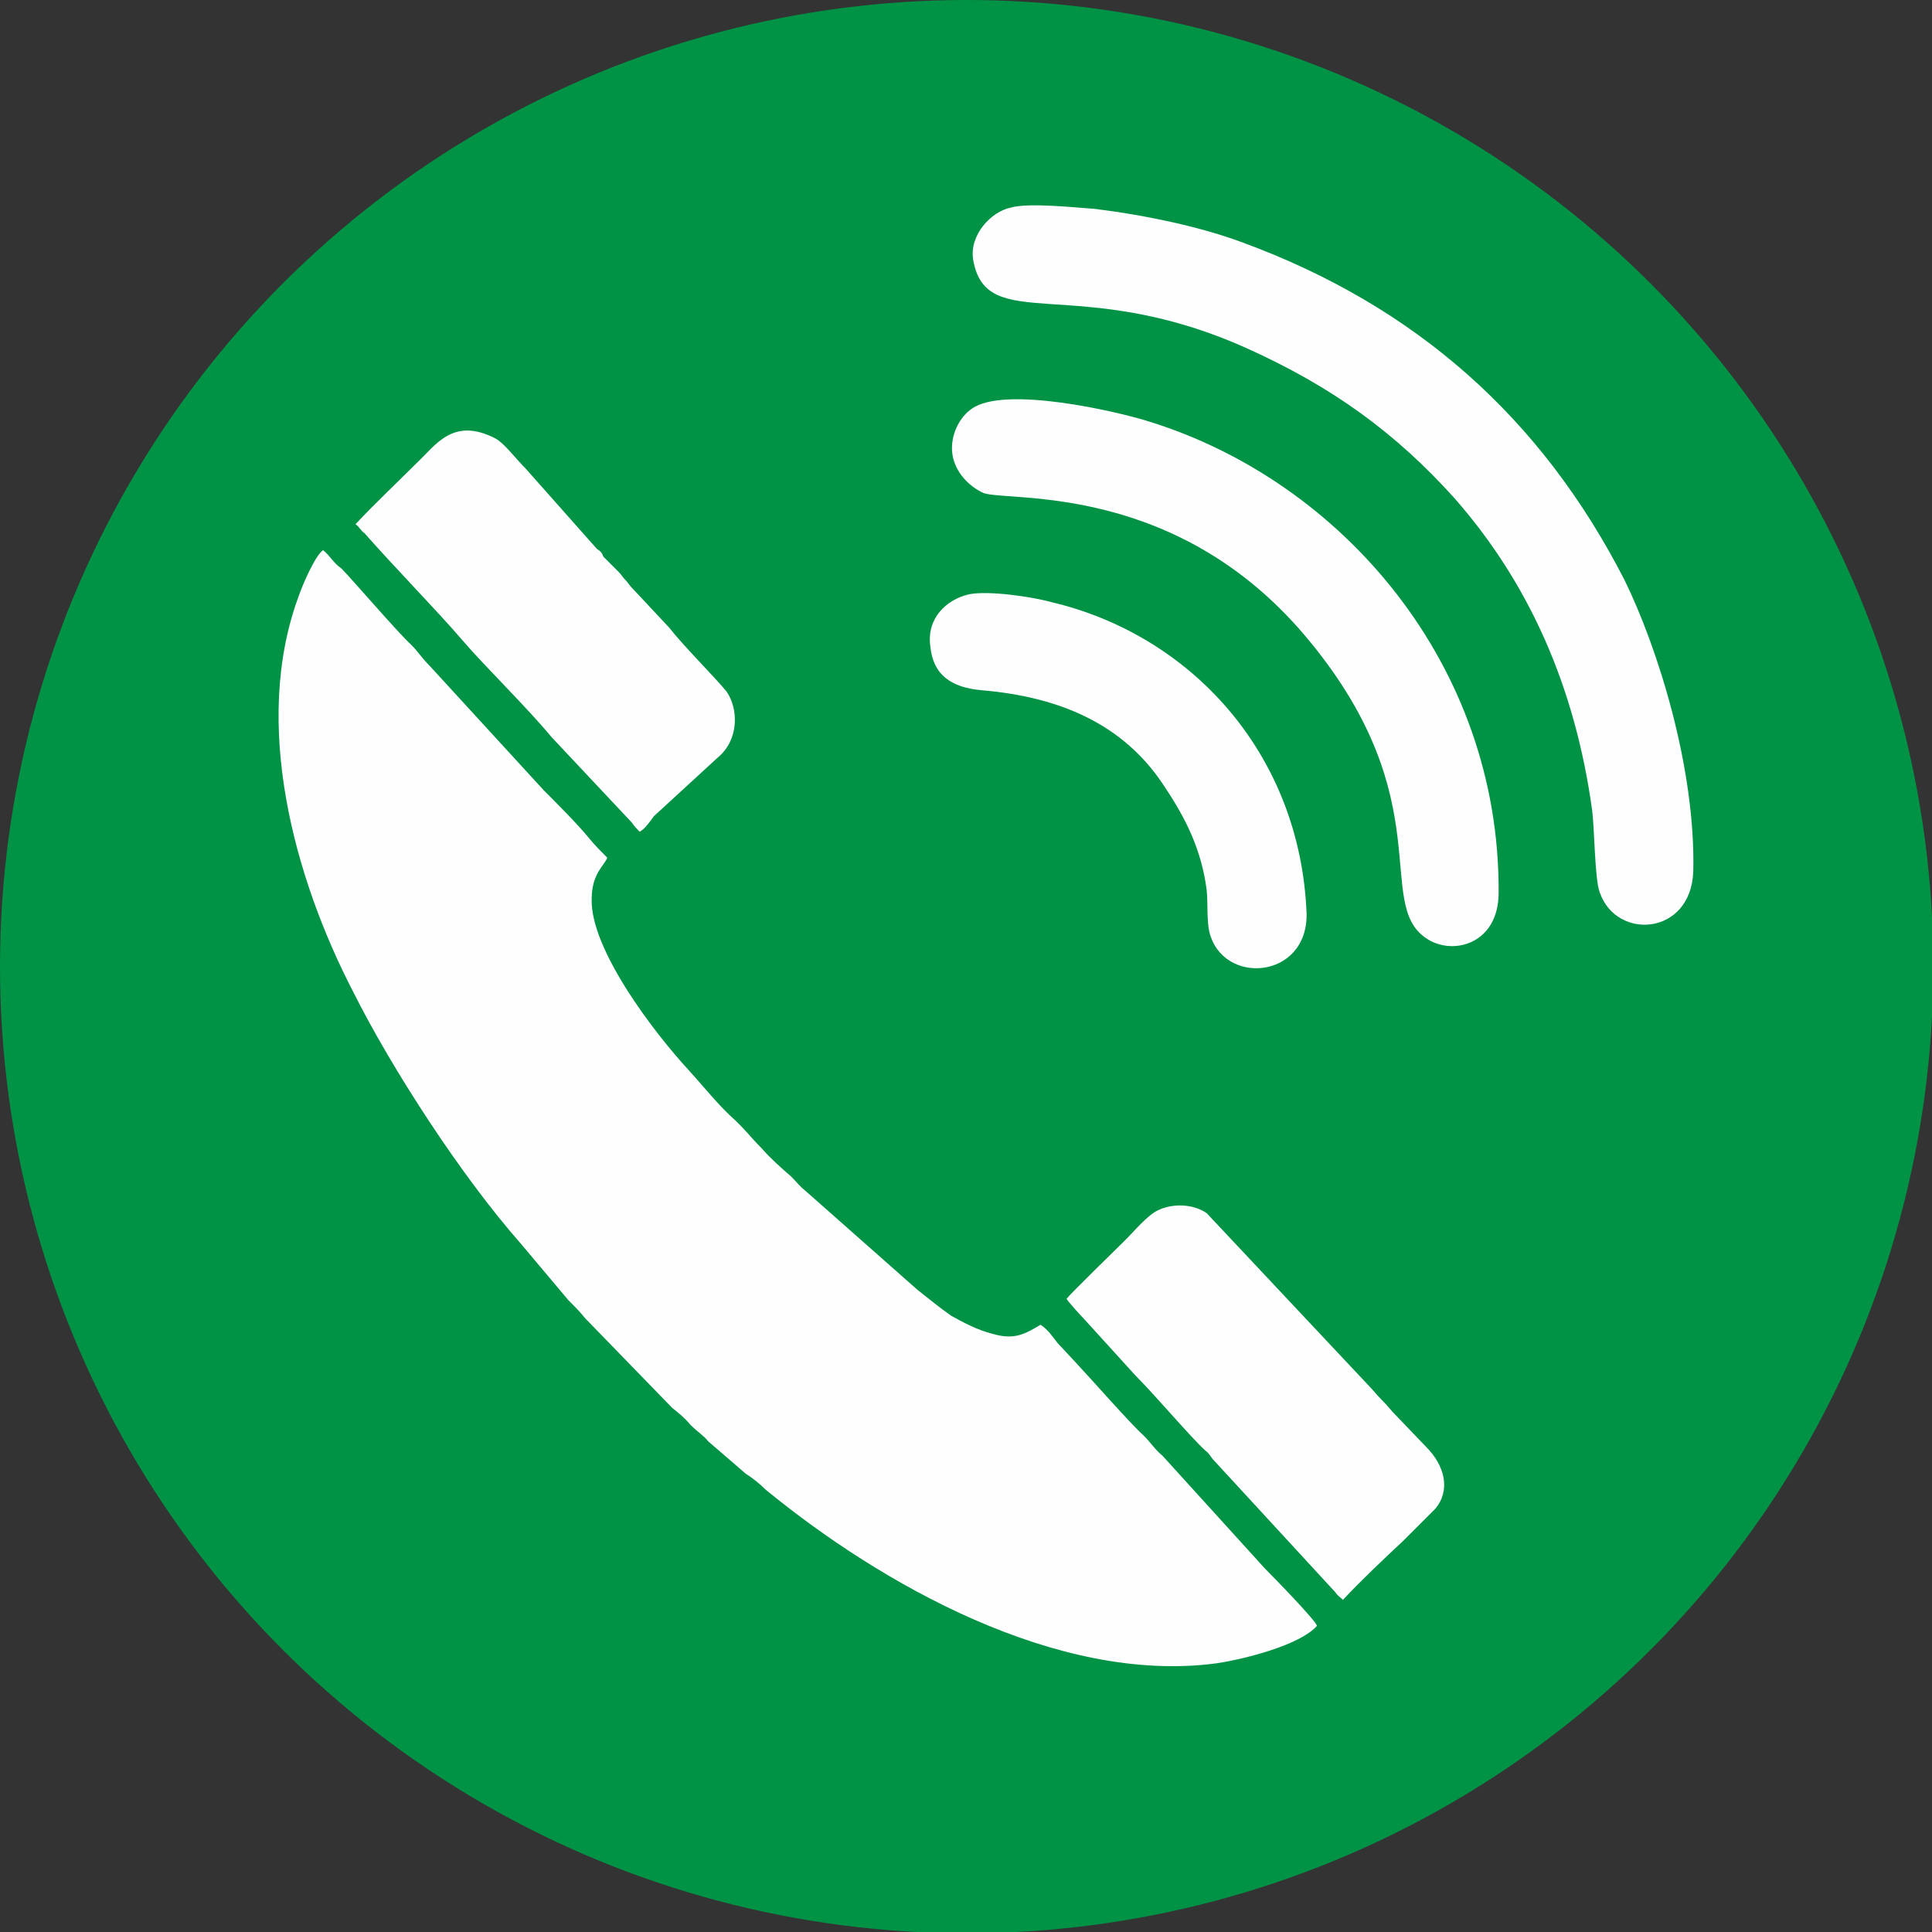
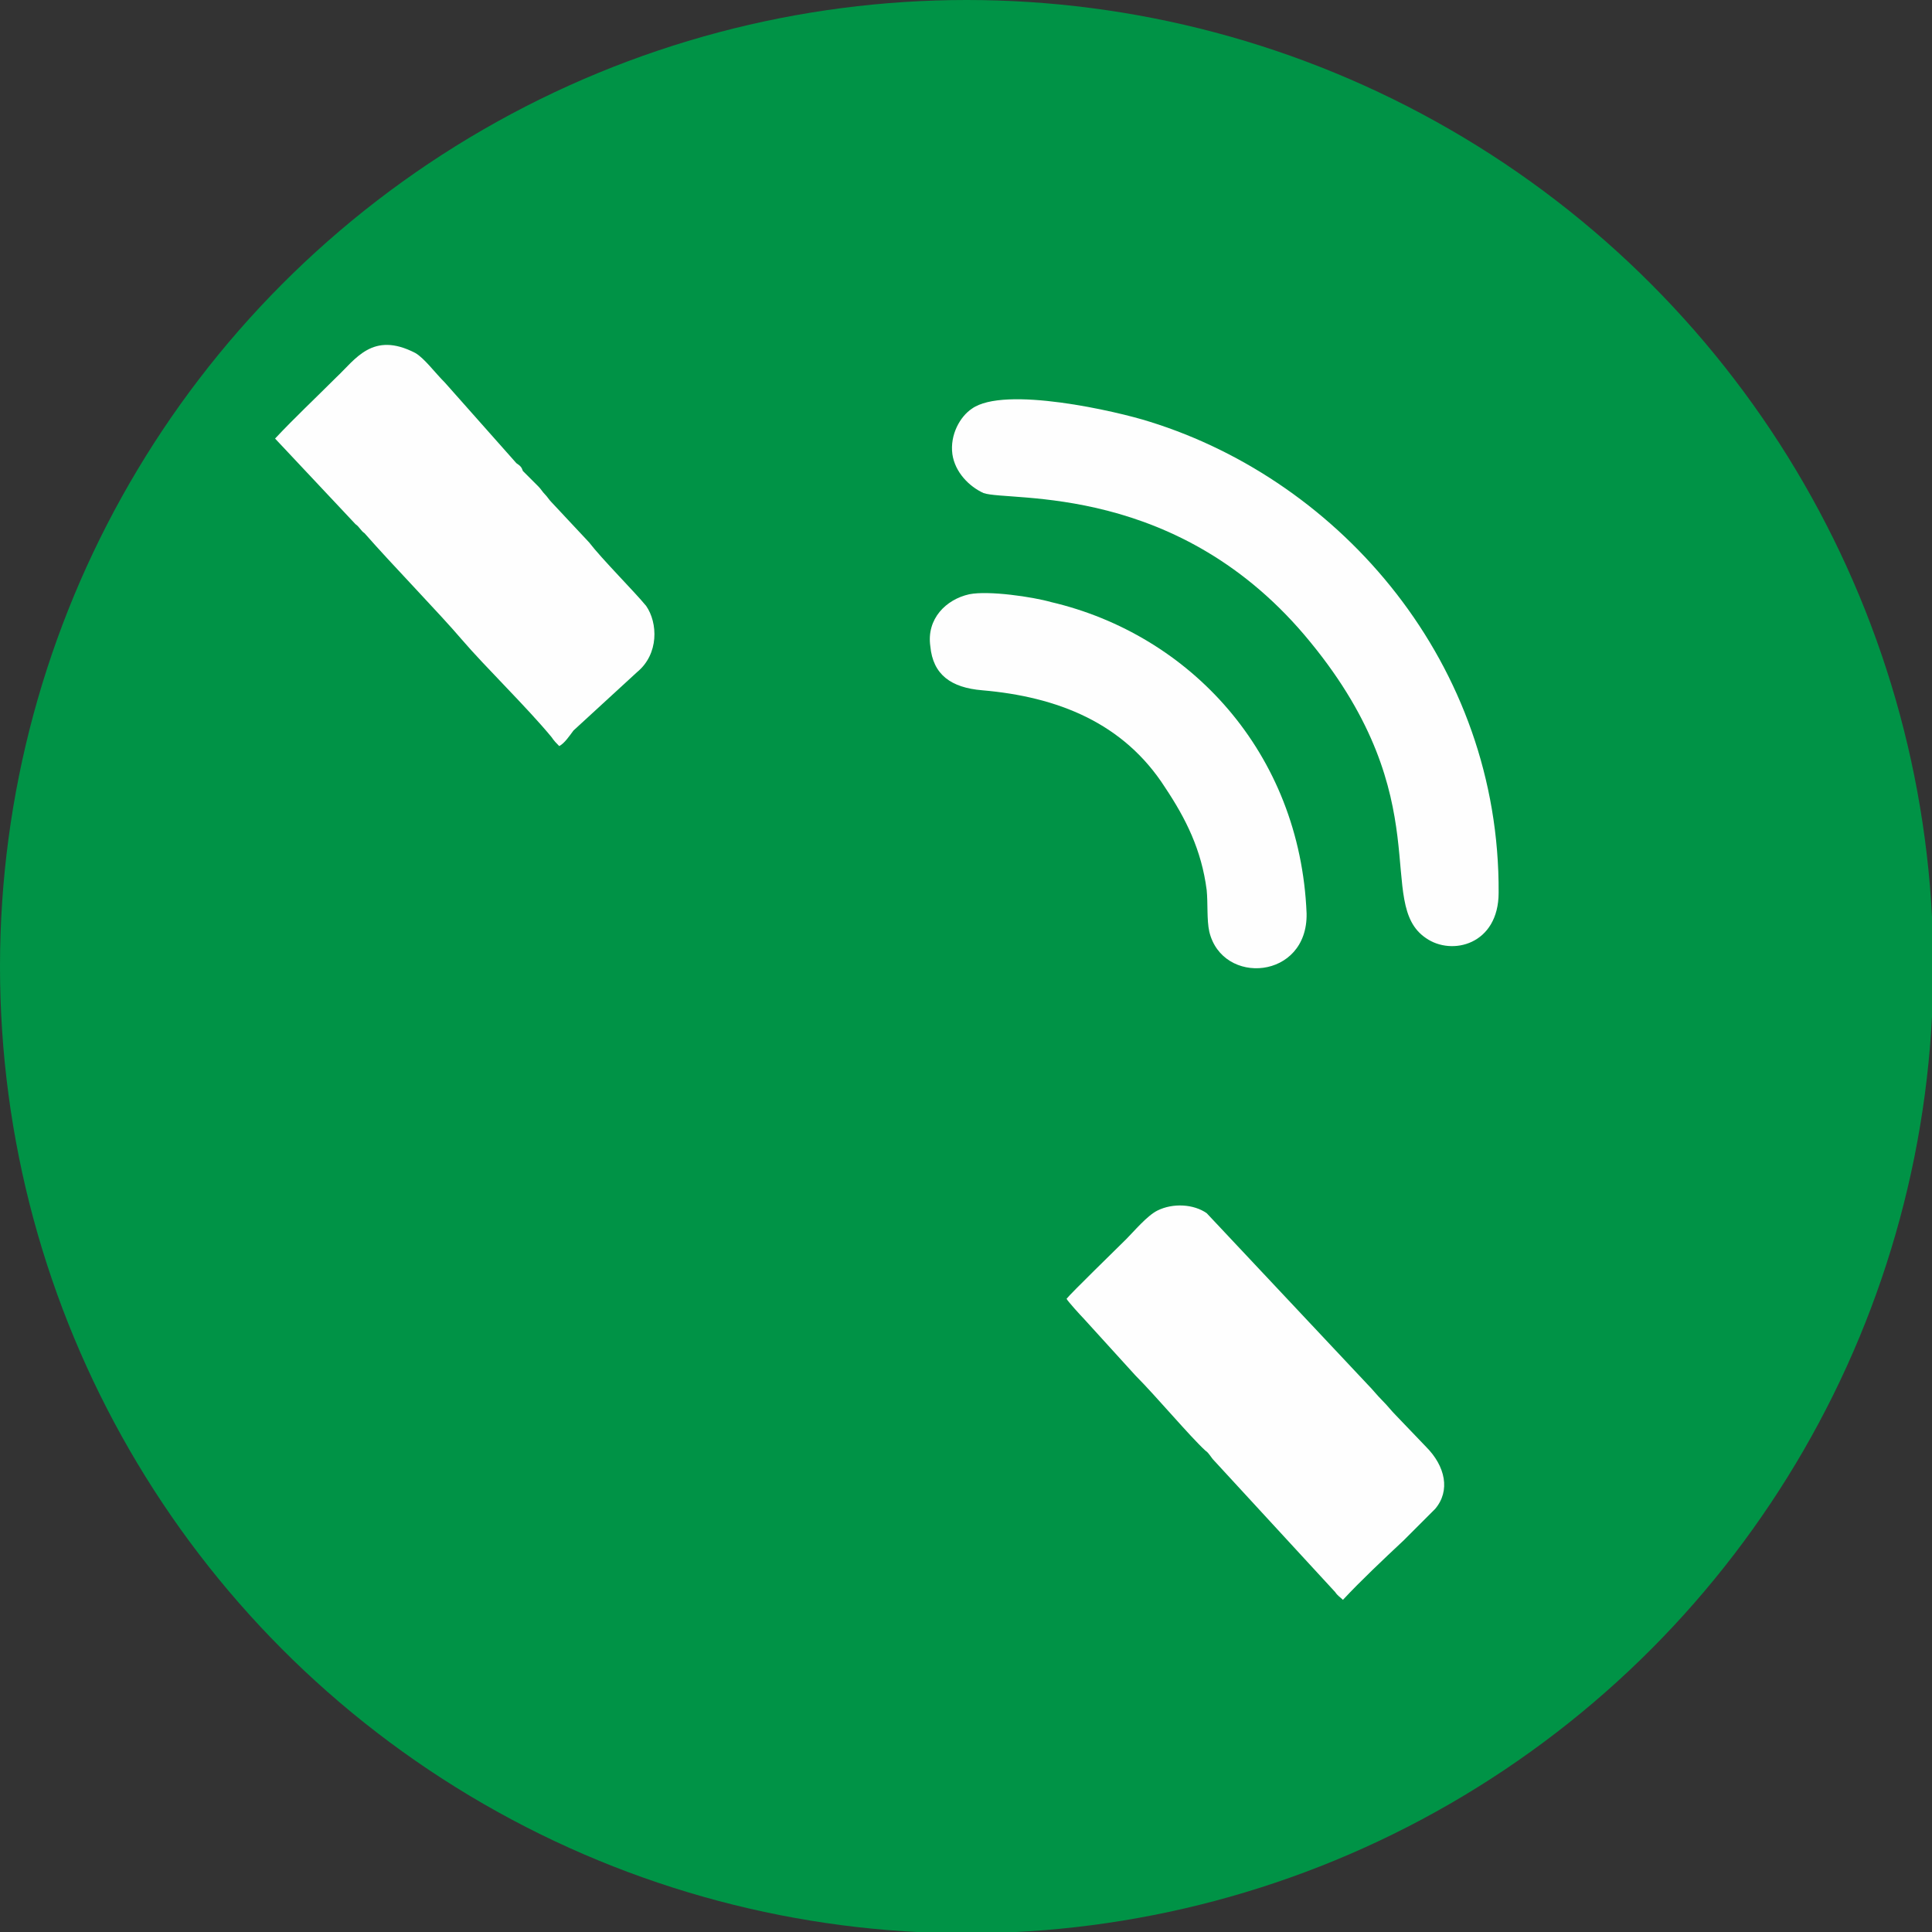
<svg xmlns="http://www.w3.org/2000/svg" xml:space="preserve" width="60px" height="60px" version="1.1" style="shape-rendering:geometricPrecision; text-rendering:geometricPrecision; image-rendering:optimizeQuality; fill-rule:evenodd; clip-rule:evenodd" viewBox="0 0 14.89 14.89">
  <rect x="0" y="0" width="14.89" height="14.89" fill="#333333" stroke="none" />
  <defs>
    <style type="text/css">
   
    .fil1 {fill:#FEFEFE}
    .fil0 {fill:#009346}
   
  </style>
  </defs>
  <g id="Слой_x0020_1">
    <circle class="fil0" cx="7.45" cy="7.45" r="7.45" />
    <g id="_2527155160976">
-       <path class="fil1" d="M7.5 2c0.1,0.59 0.8,0.1 2.1,0.68 0.67,0.3 1.16,0.66 1.61,1.16 0.58,0.66 0.93,1.46 1.06,2.4 0.02,0.15 0.02,0.54 0.06,0.64 0.13,0.37 0.7,0.33 0.72,-0.16 0.02,-0.79 -0.27,-1.72 -0.53,-2.25 -0.64,-1.25 -1.61,-2.11 -2.94,-2.6 -0.32,-0.12 -0.74,-0.21 -1.14,-0.26 -0.15,-0.01 -0.51,-0.05 -0.65,-0.01 -0.15,0.03 -0.32,0.21 -0.29,0.4z" />
      <path class="fil1" d="M7.34 3.5c0.02,0.14 0.13,0.25 0.24,0.3 0.2,0.07 1.51,-0.09 2.52,1.15 1,1.22 0.49,2.01 0.89,2.28 0.2,0.14 0.56,0.05 0.56,-0.35 0.01,-1.76 -1.21,-3.17 -2.69,-3.63 -0.25,-0.08 -1.12,-0.28 -1.37,-0.1 -0.09,0.06 -0.17,0.2 -0.15,0.35z" />
      <path class="fil1" d="M7.17 4.98c0.02,0.22 0.16,0.32 0.4,0.34 0.58,0.05 1.09,0.25 1.41,0.75 0.16,0.24 0.28,0.48 0.32,0.79 0.01,0.1 0,0.23 0.02,0.32 0.1,0.42 0.76,0.37 0.75,-0.14 -0.05,-1.24 -0.9,-2.15 -1.97,-2.4 -0.14,-0.04 -0.48,-0.09 -0.63,-0.06 -0.18,0.04 -0.33,0.19 -0.3,0.4z" />
    </g>
    <g id="_2491368352288">
-       <path class="fil1" d="M2.49 4.24c-0.06,0.04 -0.16,0.27 -0.19,0.36 -0.36,0.98 -0.03,2.17 0.42,3.04 0.3,0.6 0.84,1.43 1.29,1.94l0.37 0.44c0.05,0.05 0.09,0.09 0.13,0.14l0.67 0.69c0.05,0.04 0.1,0.08 0.14,0.13 0.06,0.06 0.1,0.08 0.14,0.13l0.29 0.25c0.05,0.03 0.11,0.08 0.15,0.12 0.89,0.73 2.25,1.5 3.47,1.34 0.21,-0.03 0.65,-0.14 0.78,-0.29 -0.01,-0.04 -0.31,-0.35 -0.4,-0.44l-0.79 -0.87c-0.06,-0.05 -0.09,-0.1 -0.14,-0.15 -0.11,-0.1 -0.39,-0.42 -0.53,-0.57l-0.14 -0.15c-0.04,-0.05 -0.07,-0.1 -0.13,-0.14 -0.12,0.07 -0.2,0.12 -0.37,0.07 -0.12,-0.03 -0.23,-0.09 -0.32,-0.14 -0.1,-0.07 -0.17,-0.13 -0.26,-0.2l-0.86 -0.76c-0.05,-0.04 -0.07,-0.07 -0.11,-0.11 -0.08,-0.07 -0.16,-0.14 -0.23,-0.22 -0.08,-0.08 -0.14,-0.16 -0.23,-0.24 -0.1,-0.09 -0.23,-0.25 -0.33,-0.36 -0.26,-0.28 -0.76,-0.93 -0.75,-1.32 0,-0.2 0.1,-0.26 0.12,-0.32 -0.04,-0.04 -0.1,-0.1 -0.14,-0.15 -0.09,-0.11 -0.25,-0.27 -0.35,-0.37l-0.88 -0.96c-0.06,-0.06 -0.09,-0.11 -0.14,-0.16 -0.1,-0.09 -0.46,-0.51 -0.54,-0.59 -0.06,-0.04 -0.08,-0.09 -0.14,-0.14z" />
-       <path class="fil1" d="M2.74 4.04c0.03,0.02 0.04,0.05 0.07,0.07 0.21,0.24 0.58,0.62 0.75,0.82 0.18,0.21 0.5,0.52 0.69,0.75l0.62 0.66c0.02,0.03 0.04,0.05 0.06,0.07 0.04,-0.02 0.08,-0.08 0.11,-0.12l0.49 -0.45c0.17,-0.14 0.16,-0.38 0.07,-0.51 -0.09,-0.11 -0.34,-0.36 -0.44,-0.49l-0.29 -0.31c-0.02,-0.02 -0.03,-0.04 -0.05,-0.06 -0.02,-0.02 -0.03,-0.04 -0.05,-0.06l-0.12 -0.12c-0.01,-0.03 -0.02,-0.04 -0.05,-0.06l-0.55 -0.62c-0.08,-0.08 -0.16,-0.19 -0.23,-0.23 -0.33,-0.17 -0.46,0.05 -0.61,0.19 -0.16,0.16 -0.32,0.31 -0.47,0.47z" />
+       <path class="fil1" d="M2.74 4.04c0.03,0.02 0.04,0.05 0.07,0.07 0.21,0.24 0.58,0.62 0.75,0.82 0.18,0.21 0.5,0.52 0.69,0.75c0.02,0.03 0.04,0.05 0.06,0.07 0.04,-0.02 0.08,-0.08 0.11,-0.12l0.49 -0.45c0.17,-0.14 0.16,-0.38 0.07,-0.51 -0.09,-0.11 -0.34,-0.36 -0.44,-0.49l-0.29 -0.31c-0.02,-0.02 -0.03,-0.04 -0.05,-0.06 -0.02,-0.02 -0.03,-0.04 -0.05,-0.06l-0.12 -0.12c-0.01,-0.03 -0.02,-0.04 -0.05,-0.06l-0.55 -0.62c-0.08,-0.08 -0.16,-0.19 -0.23,-0.23 -0.33,-0.17 -0.46,0.05 -0.61,0.19 -0.16,0.16 -0.32,0.31 -0.47,0.47z" />
      <path class="fil1" d="M8.22 10.01c0.01,0.02 0.11,0.13 0.13,0.15l0.4 0.44c0.16,0.16 0.42,0.47 0.54,0.58 0.03,0.02 0.04,0.05 0.07,0.08l0.93 1.01c0.02,0.03 0.04,0.04 0.06,0.06 0.14,-0.15 0.31,-0.31 0.47,-0.46l0.24 -0.24c0.12,-0.14 0.08,-0.33 -0.07,-0.48l-0.23 -0.24c-0.04,-0.04 -0.06,-0.07 -0.11,-0.12 -0.04,-0.04 -0.07,-0.08 -0.11,-0.12l-1.24 -1.32c-0.1,-0.07 -0.26,-0.08 -0.38,-0.02 -0.08,0.04 -0.18,0.16 -0.24,0.22 -0.07,0.07 -0.43,0.42 -0.46,0.46z" />
    </g>
  </g>
</svg>